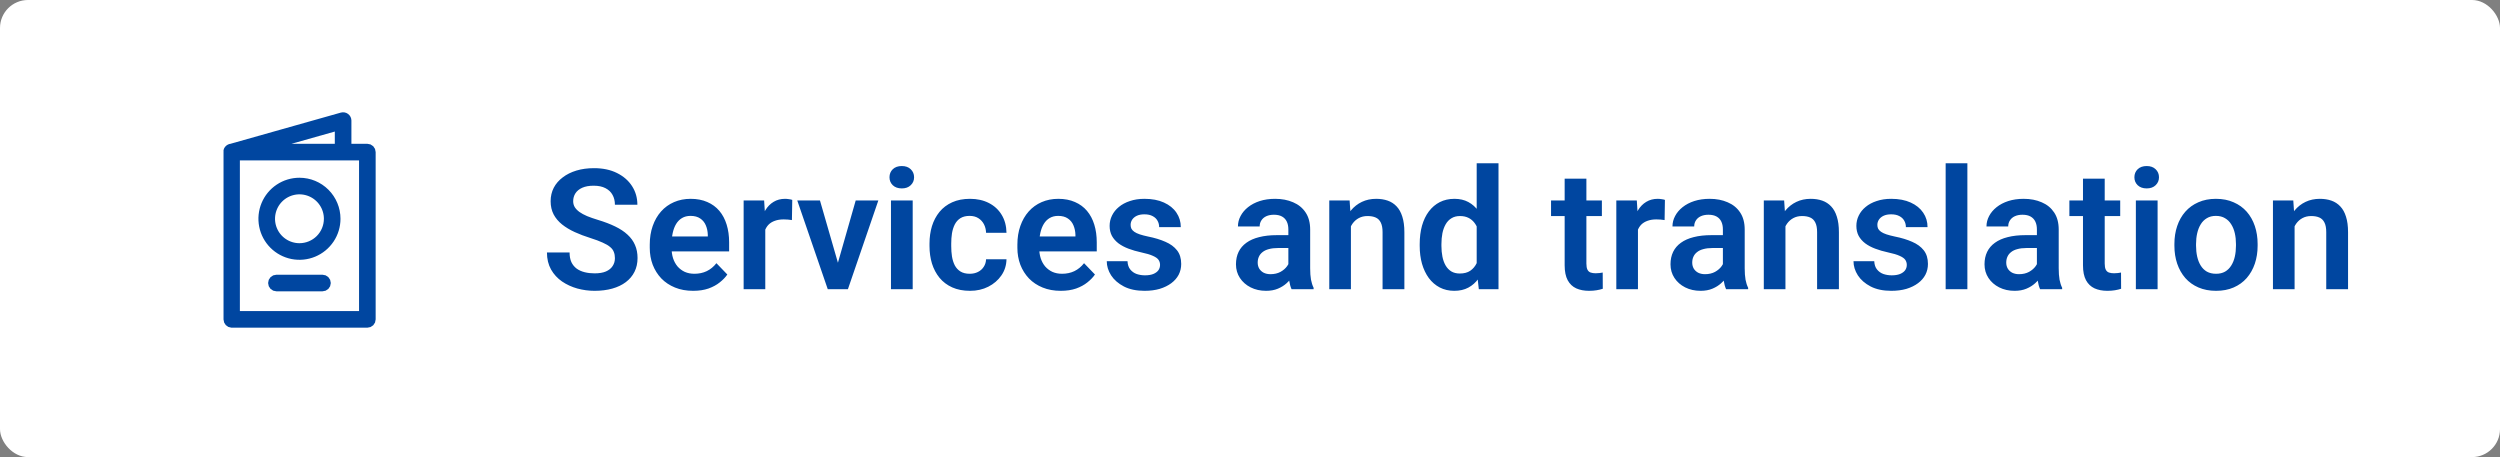
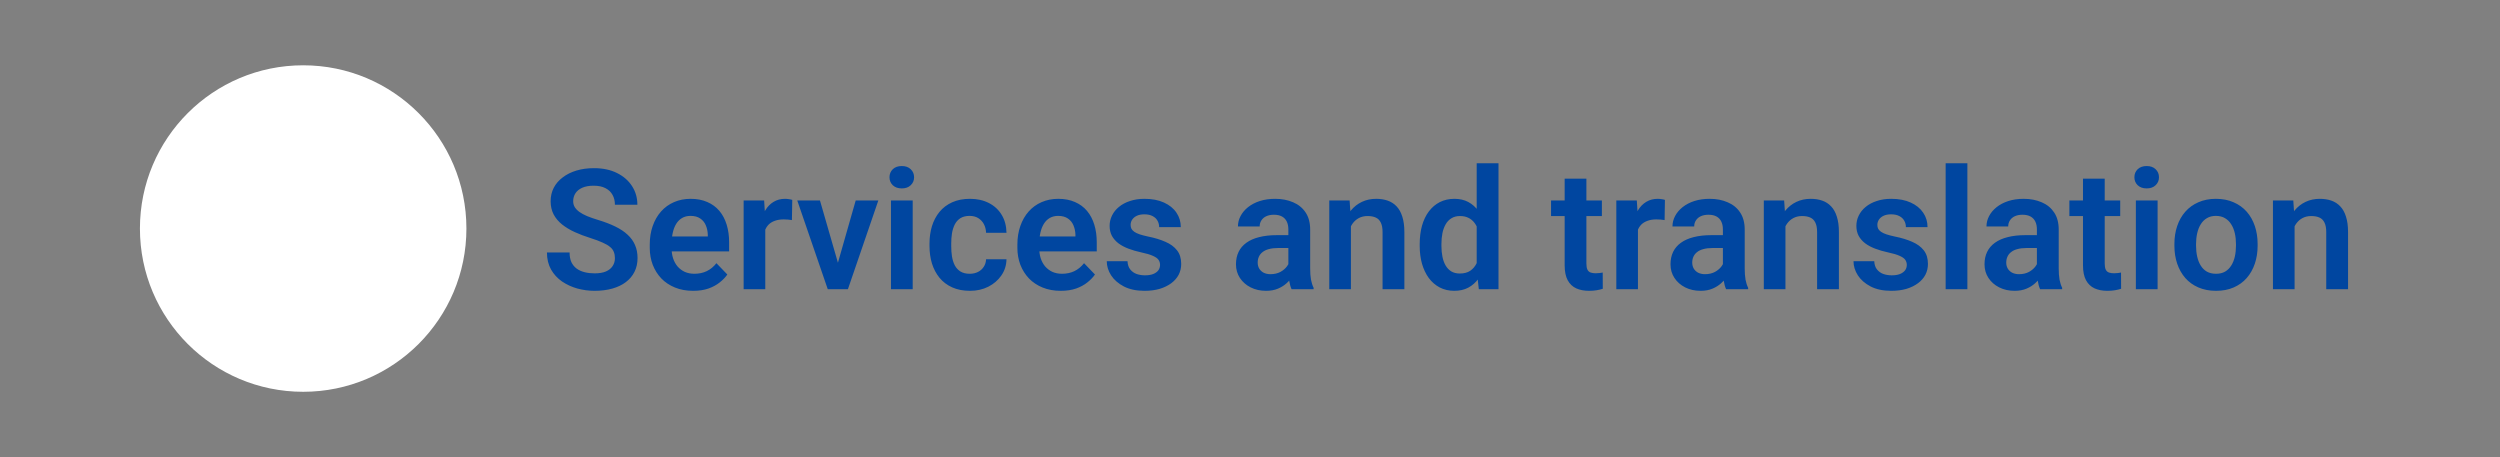
<svg xmlns="http://www.w3.org/2000/svg" width="268" height="49" viewBox="0 0 268 49" fill="none">
  <rect x="0" y="0" width="268" height="49" fill="#808080" stroke="none" />
-   <rect width="268" height="49" rx="3" fill="white" />
  <circle cx="32.5" cy="24.5" r="17.5" fill="white" />
-   <path d="M39.38 15.915H37.171V12.926C37.17 12.866 37.157 12.807 37.13 12.753C37.103 12.699 37.064 12.652 37.016 12.616C36.967 12.579 36.912 12.555 36.852 12.544C36.793 12.533 36.732 12.536 36.674 12.552L24.719 15.931H24.698L24.659 15.946L24.628 15.964L24.594 15.985L24.566 16.009L24.54 16.035L24.516 16.063L24.495 16.094L24.477 16.126L24.462 16.175V16.211C24.462 16.211 24.462 16.235 24.462 16.248C24.461 16.262 24.461 16.276 24.462 16.289C24.462 16.289 24.462 16.305 24.462 16.313V34.246C24.463 34.344 24.502 34.437 24.569 34.508C24.636 34.579 24.728 34.621 24.825 34.628H39.38C39.483 34.628 39.582 34.587 39.656 34.514C39.729 34.441 39.77 34.342 39.77 34.238V16.305C39.77 16.201 39.729 16.102 39.656 16.029C39.582 15.956 39.483 15.915 39.38 15.915ZM36.391 15.915H27.637L36.391 13.441V15.915ZM38.99 33.848H25.215V16.695H38.99V33.848Z" fill="#0046A0" stroke="#0046A0" />
-   <path d="M32.102 19.554C31.331 19.554 30.577 19.782 29.936 20.211C29.295 20.639 28.795 21.248 28.5 21.96C28.205 22.673 28.128 23.457 28.278 24.213C28.428 24.969 28.8 25.664 29.345 26.209C29.89 26.754 30.585 27.125 31.341 27.276C32.097 27.426 32.881 27.349 33.593 27.054C34.306 26.759 34.915 26.259 35.343 25.618C35.772 24.977 36 24.223 36 23.452C36 22.418 35.589 21.427 34.858 20.696C34.127 19.964 33.136 19.554 32.102 19.554ZM32.102 26.571C31.485 26.571 30.882 26.388 30.369 26.045C29.856 25.703 29.456 25.216 29.22 24.646C28.984 24.076 28.922 23.449 29.043 22.844C29.163 22.239 29.46 21.683 29.896 21.247C30.332 20.811 30.888 20.514 31.493 20.393C32.098 20.273 32.725 20.335 33.295 20.571C33.865 20.807 34.352 21.207 34.695 21.72C35.038 22.232 35.221 22.835 35.221 23.452C35.221 24.279 34.892 25.073 34.307 25.658C33.722 26.242 32.929 26.571 32.102 26.571Z" fill="#0046A0" stroke="#0046A0" />
-   <path d="M34.57 29.95H29.632C29.529 29.95 29.43 29.991 29.356 30.064C29.283 30.137 29.242 30.236 29.242 30.34C29.242 30.443 29.283 30.542 29.356 30.615C29.43 30.688 29.529 30.729 29.632 30.729H34.57C34.674 30.729 34.773 30.688 34.846 30.615C34.919 30.542 34.96 30.443 34.96 30.34C34.96 30.236 34.919 30.137 34.846 30.064C34.773 29.991 34.674 29.95 34.57 29.95Z" fill="#0046A0" stroke="#0046A0" />
  <path d="M65.919 27.678C65.919 27.432 65.881 27.212 65.805 27.019C65.734 26.819 65.603 26.641 65.409 26.482C65.222 26.318 64.955 26.16 64.609 26.008C64.269 25.85 63.83 25.686 63.291 25.516C62.693 25.328 62.137 25.117 61.621 24.883C61.105 24.648 60.651 24.376 60.259 24.065C59.872 23.755 59.57 23.398 59.353 22.993C59.137 22.583 59.028 22.108 59.028 21.569C59.028 21.042 59.14 20.561 59.362 20.128C59.591 19.694 59.913 19.322 60.329 19.012C60.745 18.695 61.234 18.452 61.797 18.282C62.365 18.112 62.992 18.027 63.678 18.027C64.627 18.027 65.447 18.2 66.139 18.546C66.836 18.892 67.375 19.36 67.756 19.952C68.137 20.544 68.327 21.209 68.327 21.947H65.919C65.919 21.549 65.834 21.197 65.664 20.893C65.5 20.588 65.248 20.348 64.908 20.172C64.574 19.996 64.152 19.908 63.643 19.908C63.15 19.908 62.74 19.981 62.412 20.128C62.09 20.274 61.847 20.474 61.683 20.726C61.524 20.977 61.445 21.259 61.445 21.569C61.445 21.804 61.501 22.015 61.612 22.202C61.724 22.384 61.891 22.557 62.113 22.721C62.336 22.879 62.611 23.028 62.94 23.169C63.273 23.304 63.66 23.439 64.1 23.573C64.803 23.784 65.418 24.019 65.945 24.276C66.478 24.534 66.921 24.827 67.272 25.155C67.63 25.483 67.897 25.852 68.072 26.263C68.254 26.673 68.345 27.139 68.345 27.66C68.345 28.211 68.236 28.703 68.019 29.137C67.803 29.57 67.492 29.939 67.088 30.244C66.684 30.549 66.197 30.78 65.629 30.939C65.066 31.097 64.436 31.176 63.739 31.176C63.118 31.176 62.503 31.094 61.894 30.93C61.29 30.76 60.742 30.508 60.25 30.174C59.758 29.834 59.365 29.406 59.072 28.891C58.779 28.369 58.633 27.76 58.633 27.062H61.059C61.059 27.467 61.123 27.812 61.252 28.1C61.387 28.381 61.574 28.612 61.815 28.794C62.06 28.97 62.348 29.099 62.676 29.181C63.004 29.263 63.358 29.304 63.739 29.304C64.231 29.304 64.636 29.236 64.952 29.102C65.274 28.961 65.515 28.768 65.673 28.521C65.837 28.275 65.919 27.994 65.919 27.678ZM74.304 31.176C73.583 31.176 72.936 31.059 72.361 30.824C71.787 30.59 71.298 30.265 70.894 29.849C70.495 29.427 70.188 28.938 69.971 28.381C69.76 27.818 69.654 27.215 69.654 26.57V26.219C69.654 25.486 69.76 24.821 69.971 24.224C70.182 23.62 70.481 23.102 70.867 22.668C71.254 22.234 71.717 21.9 72.256 21.666C72.795 21.432 73.39 21.314 74.04 21.314C74.714 21.314 75.309 21.429 75.824 21.657C76.34 21.88 76.77 22.196 77.116 22.606C77.462 23.017 77.723 23.509 77.898 24.083C78.074 24.651 78.162 25.281 78.162 25.973V26.948H70.709V25.349H75.877V25.173C75.865 24.804 75.795 24.467 75.666 24.162C75.537 23.852 75.338 23.605 75.068 23.424C74.799 23.236 74.45 23.143 74.022 23.143C73.677 23.143 73.375 23.219 73.117 23.371C72.865 23.518 72.654 23.729 72.484 24.004C72.32 24.273 72.197 24.596 72.115 24.971C72.033 25.346 71.992 25.762 71.992 26.219V26.57C71.992 26.969 72.045 27.338 72.15 27.678C72.262 28.018 72.423 28.314 72.634 28.565C72.851 28.811 73.108 29.005 73.407 29.145C73.712 29.28 74.058 29.348 74.444 29.348C74.931 29.348 75.37 29.254 75.763 29.066C76.161 28.873 76.507 28.589 76.8 28.214L77.969 29.427C77.769 29.72 77.5 30.001 77.16 30.27C76.826 30.54 76.422 30.76 75.947 30.93C75.473 31.094 74.925 31.176 74.304 31.176ZM82.038 23.433V31H79.718V21.49H81.915L82.038 23.433ZM84.93 21.429L84.894 23.591C84.766 23.567 84.619 23.55 84.455 23.538C84.297 23.526 84.147 23.52 84.007 23.52C83.649 23.52 83.336 23.57 83.066 23.67C82.797 23.764 82.571 23.901 82.39 24.083C82.214 24.265 82.079 24.487 81.985 24.751C81.892 25.009 81.839 25.302 81.827 25.63L81.326 25.568C81.326 24.965 81.388 24.405 81.511 23.89C81.634 23.374 81.812 22.923 82.047 22.536C82.281 22.149 82.574 21.851 82.926 21.64C83.283 21.423 83.693 21.314 84.156 21.314C84.285 21.314 84.423 21.326 84.569 21.35C84.722 21.367 84.842 21.394 84.93 21.429ZM89.518 29.242L91.732 21.49H94.158L90.897 31H89.421L89.518 29.242ZM87.9 21.49L90.142 29.26L90.221 31H88.735L85.466 21.49H87.9ZM97.841 21.49V31H95.512V21.49H97.841ZM95.353 19.003C95.353 18.657 95.471 18.37 95.705 18.142C95.945 17.913 96.268 17.799 96.672 17.799C97.076 17.799 97.395 17.913 97.63 18.142C97.87 18.37 97.99 18.657 97.99 19.003C97.99 19.343 97.87 19.627 97.63 19.855C97.395 20.084 97.076 20.198 96.672 20.198C96.268 20.198 95.945 20.084 95.705 19.855C95.471 19.627 95.353 19.343 95.353 19.003ZM103.958 29.348C104.286 29.348 104.579 29.283 104.837 29.154C105.095 29.025 105.3 28.844 105.452 28.609C105.61 28.375 105.695 28.102 105.707 27.792H107.896C107.884 28.436 107.702 29.014 107.351 29.523C106.999 30.033 106.53 30.438 105.944 30.736C105.364 31.029 104.714 31.176 103.993 31.176C103.261 31.176 102.622 31.053 102.077 30.807C101.532 30.561 101.078 30.218 100.715 29.778C100.357 29.339 100.088 28.829 99.906 28.249C99.731 27.669 99.643 27.048 99.643 26.386V26.105C99.643 25.442 99.731 24.821 99.906 24.241C100.088 23.661 100.357 23.151 100.715 22.712C101.078 22.273 101.532 21.93 102.077 21.684C102.622 21.438 103.258 21.314 103.984 21.314C104.752 21.314 105.426 21.464 106.006 21.763C106.592 22.061 107.049 22.483 107.377 23.028C107.711 23.573 107.884 24.215 107.896 24.953H105.707C105.695 24.613 105.619 24.309 105.479 24.039C105.338 23.77 105.139 23.553 104.881 23.389C104.623 23.225 104.31 23.143 103.94 23.143C103.548 23.143 103.22 23.225 102.956 23.389C102.698 23.553 102.496 23.778 102.35 24.065C102.209 24.347 102.109 24.663 102.051 25.015C101.998 25.36 101.972 25.724 101.972 26.105V26.386C101.972 26.773 101.998 27.142 102.051 27.493C102.109 27.845 102.209 28.161 102.35 28.442C102.496 28.718 102.698 28.938 102.956 29.102C103.22 29.266 103.554 29.348 103.958 29.348ZM113.714 31.176C112.993 31.176 112.346 31.059 111.771 30.824C111.197 30.59 110.708 30.265 110.304 29.849C109.905 29.427 109.598 28.938 109.381 28.381C109.17 27.818 109.064 27.215 109.064 26.57V26.219C109.064 25.486 109.17 24.821 109.381 24.224C109.592 23.62 109.891 23.102 110.277 22.668C110.664 22.234 111.127 21.9 111.666 21.666C112.205 21.432 112.8 21.314 113.45 21.314C114.124 21.314 114.719 21.429 115.234 21.657C115.75 21.88 116.181 22.196 116.526 22.606C116.872 23.017 117.133 23.509 117.309 24.083C117.484 24.651 117.572 25.281 117.572 25.973V26.948H110.119V25.349H115.287V25.173C115.275 24.804 115.205 24.467 115.076 24.162C114.947 23.852 114.748 23.605 114.479 23.424C114.209 23.236 113.86 23.143 113.433 23.143C113.087 23.143 112.785 23.219 112.527 23.371C112.275 23.518 112.064 23.729 111.895 24.004C111.73 24.273 111.607 24.596 111.525 24.971C111.443 25.346 111.402 25.762 111.402 26.219V26.57C111.402 26.969 111.455 27.338 111.561 27.678C111.672 28.018 111.833 28.314 112.044 28.565C112.261 28.811 112.519 29.005 112.817 29.145C113.122 29.28 113.468 29.348 113.854 29.348C114.341 29.348 114.78 29.254 115.173 29.066C115.571 28.873 115.917 28.589 116.21 28.214L117.379 29.427C117.18 29.72 116.91 30.001 116.57 30.27C116.236 30.54 115.832 30.76 115.357 30.93C114.883 31.094 114.335 31.176 113.714 31.176ZM124.357 28.398C124.357 28.199 124.305 28.02 124.199 27.862C124.094 27.704 123.895 27.561 123.602 27.432C123.314 27.297 122.893 27.171 122.336 27.054C121.844 26.948 121.39 26.816 120.974 26.658C120.558 26.5 120.2 26.31 119.901 26.087C119.603 25.858 119.368 25.592 119.198 25.287C119.034 24.977 118.952 24.619 118.952 24.215C118.952 23.822 119.037 23.453 119.207 23.107C119.377 22.756 119.623 22.448 119.945 22.185C120.268 21.915 120.66 21.704 121.123 21.552C121.586 21.394 122.107 21.314 122.688 21.314C123.496 21.314 124.19 21.446 124.771 21.71C125.356 21.974 125.805 22.337 126.115 22.8C126.426 23.257 126.581 23.773 126.581 24.347H124.261C124.261 24.095 124.202 23.866 124.085 23.661C123.974 23.456 123.801 23.292 123.566 23.169C123.332 23.04 123.036 22.976 122.679 22.976C122.356 22.976 122.084 23.028 121.861 23.134C121.645 23.239 121.48 23.377 121.369 23.547C121.258 23.717 121.202 23.904 121.202 24.109C121.202 24.262 121.231 24.399 121.29 24.523C121.354 24.64 121.457 24.748 121.598 24.848C121.738 24.947 121.929 25.038 122.169 25.12C122.415 25.202 122.717 25.281 123.074 25.357C123.783 25.498 124.401 25.686 124.929 25.92C125.462 26.148 125.878 26.453 126.177 26.834C126.476 27.215 126.625 27.701 126.625 28.293C126.625 28.715 126.534 29.102 126.353 29.453C126.171 29.799 125.907 30.101 125.562 30.358C125.216 30.616 124.803 30.818 124.322 30.965C123.842 31.105 123.3 31.176 122.696 31.176C121.823 31.176 121.085 31.02 120.481 30.71C119.878 30.394 119.421 29.995 119.11 29.515C118.8 29.028 118.645 28.524 118.645 28.003H120.868C120.886 28.372 120.985 28.668 121.167 28.891C121.349 29.113 121.577 29.274 121.853 29.374C122.134 29.468 122.43 29.515 122.74 29.515C123.092 29.515 123.388 29.468 123.628 29.374C123.868 29.274 124.05 29.143 124.173 28.979C124.296 28.809 124.357 28.615 124.357 28.398ZM138.112 28.979V24.593C138.112 24.27 138.057 23.992 137.945 23.758C137.834 23.523 137.664 23.342 137.436 23.213C137.207 23.084 136.917 23.02 136.565 23.02C136.255 23.02 135.982 23.072 135.748 23.178C135.52 23.283 135.344 23.433 135.221 23.626C135.098 23.814 135.036 24.03 135.036 24.276H132.707C132.707 23.884 132.801 23.512 132.988 23.16C133.176 22.803 133.442 22.486 133.788 22.211C134.14 21.93 134.559 21.71 135.045 21.552C135.537 21.394 136.088 21.314 136.697 21.314C137.418 21.314 138.06 21.438 138.622 21.684C139.19 21.924 139.636 22.287 139.958 22.773C140.286 23.26 140.45 23.872 140.45 24.61V28.759C140.45 29.233 140.479 29.641 140.538 29.98C140.603 30.314 140.696 30.605 140.819 30.851V31H138.455C138.344 30.76 138.259 30.455 138.2 30.086C138.142 29.711 138.112 29.342 138.112 28.979ZM138.438 25.208L138.455 26.588H136.987C136.624 26.588 136.305 26.626 136.029 26.702C135.754 26.773 135.528 26.878 135.353 27.019C135.177 27.153 135.045 27.317 134.957 27.511C134.869 27.698 134.825 27.912 134.825 28.152C134.825 28.387 134.878 28.598 134.983 28.785C135.095 28.973 135.253 29.122 135.458 29.233C135.669 29.339 135.915 29.392 136.196 29.392C136.606 29.392 136.964 29.31 137.269 29.145C137.573 28.976 137.811 28.77 137.98 28.53C138.15 28.29 138.241 28.061 138.253 27.845L138.921 28.847C138.839 29.087 138.716 29.342 138.552 29.611C138.388 29.881 138.177 30.133 137.919 30.367C137.661 30.602 137.351 30.795 136.987 30.947C136.624 31.1 136.202 31.176 135.722 31.176C135.106 31.176 134.556 31.053 134.069 30.807C133.583 30.561 133.199 30.224 132.918 29.796C132.637 29.368 132.496 28.882 132.496 28.337C132.496 27.833 132.59 27.388 132.777 27.001C132.965 26.614 133.243 26.289 133.612 26.025C133.981 25.756 134.438 25.554 134.983 25.419C135.534 25.278 136.164 25.208 136.873 25.208H138.438ZM144.818 23.52V31H142.498V21.49H144.678L144.818 23.52ZM144.449 25.902H143.764C143.77 25.211 143.863 24.584 144.045 24.021C144.227 23.459 144.481 22.976 144.81 22.571C145.144 22.167 145.539 21.856 145.996 21.64C146.453 21.423 146.963 21.314 147.525 21.314C147.982 21.314 148.396 21.379 148.765 21.508C149.134 21.637 149.45 21.842 149.714 22.123C149.983 22.404 150.188 22.773 150.329 23.23C150.476 23.682 150.549 24.238 150.549 24.9V31H148.211V24.883C148.211 24.449 148.146 24.106 148.018 23.855C147.895 23.602 147.713 23.424 147.473 23.318C147.238 23.213 146.948 23.16 146.603 23.16C146.245 23.16 145.932 23.233 145.662 23.38C145.398 23.52 145.176 23.717 144.994 23.969C144.818 24.221 144.684 24.511 144.59 24.839C144.496 25.167 144.449 25.521 144.449 25.902ZM158.301 28.979V17.5H160.639V31H158.529L158.301 28.979ZM152.192 26.359V26.175C152.192 25.448 152.274 24.789 152.438 24.197C152.608 23.6 152.854 23.087 153.177 22.659C153.499 22.231 153.889 21.9 154.346 21.666C154.809 21.432 155.333 21.314 155.919 21.314C156.487 21.314 156.982 21.429 157.404 21.657C157.832 21.886 158.195 22.211 158.494 22.633C158.799 23.055 159.042 23.556 159.224 24.136C159.405 24.71 159.537 25.343 159.619 26.034V26.535C159.537 27.209 159.405 27.827 159.224 28.39C159.042 28.952 158.799 29.444 158.494 29.866C158.195 30.282 157.832 30.605 157.404 30.833C156.977 31.061 156.476 31.176 155.901 31.176C155.321 31.176 154.8 31.056 154.337 30.815C153.88 30.575 153.49 30.238 153.168 29.805C152.852 29.371 152.608 28.861 152.438 28.275C152.274 27.689 152.192 27.051 152.192 26.359ZM154.521 26.175V26.359C154.521 26.77 154.557 27.153 154.627 27.511C154.697 27.868 154.812 28.185 154.97 28.46C155.128 28.73 155.33 28.94 155.576 29.093C155.828 29.245 156.133 29.321 156.49 29.321C156.947 29.321 157.322 29.222 157.615 29.023C157.914 28.817 158.146 28.539 158.31 28.188C158.474 27.83 158.579 27.429 158.626 26.983V25.604C158.603 25.252 158.541 24.927 158.441 24.628C158.348 24.329 158.213 24.071 158.037 23.855C157.867 23.638 157.656 23.468 157.404 23.345C157.152 23.222 156.854 23.16 156.508 23.16C156.15 23.16 155.846 23.239 155.594 23.398C155.342 23.55 155.137 23.764 154.979 24.039C154.82 24.314 154.703 24.634 154.627 24.997C154.557 25.36 154.521 25.753 154.521 26.175ZM171.722 21.49V23.16H166.272V21.49H171.722ZM167.731 19.152H170.061V28.258C170.061 28.539 170.099 28.756 170.175 28.908C170.251 29.061 170.365 29.163 170.518 29.216C170.67 29.269 170.852 29.295 171.062 29.295C171.215 29.295 171.355 29.286 171.484 29.269C171.613 29.251 171.722 29.233 171.81 29.216L171.818 30.956C171.625 31.02 171.405 31.073 171.159 31.114C170.919 31.155 170.646 31.176 170.342 31.176C169.82 31.176 169.363 31.088 168.971 30.912C168.578 30.73 168.273 30.44 168.057 30.042C167.84 29.638 167.731 29.105 167.731 28.442V19.152ZM175.589 23.433V31H173.269V21.49H175.466L175.589 23.433ZM178.48 21.429L178.445 23.591C178.316 23.567 178.17 23.55 178.006 23.538C177.848 23.526 177.698 23.52 177.558 23.52C177.2 23.52 176.887 23.57 176.617 23.67C176.348 23.764 176.122 23.901 175.94 24.083C175.765 24.265 175.63 24.487 175.536 24.751C175.442 25.009 175.39 25.302 175.378 25.63L174.877 25.568C174.877 24.965 174.938 24.405 175.062 23.89C175.185 23.374 175.363 22.923 175.598 22.536C175.832 22.149 176.125 21.851 176.477 21.64C176.834 21.423 177.244 21.314 177.707 21.314C177.836 21.314 177.974 21.326 178.12 21.35C178.272 21.367 178.393 21.394 178.48 21.429ZM184.694 28.979V24.593C184.694 24.27 184.639 23.992 184.527 23.758C184.416 23.523 184.246 23.342 184.018 23.213C183.789 23.084 183.499 23.02 183.147 23.02C182.837 23.02 182.564 23.072 182.33 23.178C182.102 23.283 181.926 23.433 181.803 23.626C181.68 23.814 181.618 24.03 181.618 24.276H179.289C179.289 23.884 179.383 23.512 179.57 23.16C179.758 22.803 180.024 22.486 180.37 22.211C180.722 21.93 181.141 21.71 181.627 21.552C182.119 21.394 182.67 21.314 183.279 21.314C184 21.314 184.642 21.438 185.204 21.684C185.772 21.924 186.218 22.287 186.54 22.773C186.868 23.26 187.032 23.872 187.032 24.61V28.759C187.032 29.233 187.062 29.641 187.12 29.98C187.185 30.314 187.278 30.605 187.401 30.851V31H185.037C184.926 30.76 184.841 30.455 184.782 30.086C184.724 29.711 184.694 29.342 184.694 28.979ZM185.02 25.208L185.037 26.588H183.569C183.206 26.588 182.887 26.626 182.611 26.702C182.336 26.773 182.11 26.878 181.935 27.019C181.759 27.153 181.627 27.317 181.539 27.511C181.451 27.698 181.407 27.912 181.407 28.152C181.407 28.387 181.46 28.598 181.565 28.785C181.677 28.973 181.835 29.122 182.04 29.233C182.251 29.339 182.497 29.392 182.778 29.392C183.188 29.392 183.546 29.31 183.851 29.145C184.155 28.976 184.393 28.77 184.562 28.53C184.732 28.29 184.823 28.061 184.835 27.845L185.503 28.847C185.421 29.087 185.298 29.342 185.134 29.611C184.97 29.881 184.759 30.133 184.501 30.367C184.243 30.602 183.933 30.795 183.569 30.947C183.206 31.1 182.784 31.176 182.304 31.176C181.688 31.176 181.138 31.053 180.651 30.807C180.165 30.561 179.781 30.224 179.5 29.796C179.219 29.368 179.078 28.882 179.078 28.337C179.078 27.833 179.172 27.388 179.359 27.001C179.547 26.614 179.825 26.289 180.194 26.025C180.563 25.756 181.021 25.554 181.565 25.419C182.116 25.278 182.746 25.208 183.455 25.208H185.02ZM191.4 23.52V31H189.08V21.49H191.26L191.4 23.52ZM191.031 25.902H190.346C190.352 25.211 190.445 24.584 190.627 24.021C190.809 23.459 191.063 22.976 191.392 22.571C191.726 22.167 192.121 21.856 192.578 21.64C193.035 21.423 193.545 21.314 194.107 21.314C194.564 21.314 194.978 21.379 195.347 21.508C195.716 21.637 196.032 21.842 196.296 22.123C196.565 22.404 196.771 22.773 196.911 23.23C197.058 23.682 197.131 24.238 197.131 24.9V31H194.793V24.883C194.793 24.449 194.729 24.106 194.6 23.855C194.477 23.602 194.295 23.424 194.055 23.318C193.82 23.213 193.53 23.16 193.185 23.16C192.827 23.16 192.514 23.233 192.244 23.38C191.98 23.52 191.758 23.717 191.576 23.969C191.4 24.221 191.266 24.511 191.172 24.839C191.078 25.167 191.031 25.521 191.031 25.902ZM204.408 28.398C204.408 28.199 204.355 28.02 204.25 27.862C204.145 27.704 203.945 27.561 203.652 27.432C203.365 27.297 202.943 27.171 202.387 27.054C201.895 26.948 201.44 26.816 201.024 26.658C200.608 26.5 200.251 26.31 199.952 26.087C199.653 25.858 199.419 25.592 199.249 25.287C199.085 24.977 199.003 24.619 199.003 24.215C199.003 23.822 199.088 23.453 199.258 23.107C199.428 22.756 199.674 22.448 199.996 22.185C200.318 21.915 200.711 21.704 201.174 21.552C201.637 21.394 202.158 21.314 202.738 21.314C203.547 21.314 204.241 21.446 204.821 21.71C205.407 21.974 205.855 22.337 206.166 22.8C206.477 23.257 206.632 23.773 206.632 24.347H204.312C204.312 24.095 204.253 23.866 204.136 23.661C204.024 23.456 203.852 23.292 203.617 23.169C203.383 23.04 203.087 22.976 202.729 22.976C202.407 22.976 202.135 23.028 201.912 23.134C201.695 23.239 201.531 23.377 201.42 23.547C201.309 23.717 201.253 23.904 201.253 24.109C201.253 24.262 201.282 24.399 201.341 24.523C201.405 24.64 201.508 24.748 201.648 24.848C201.789 24.947 201.979 25.038 202.22 25.12C202.466 25.202 202.768 25.281 203.125 25.357C203.834 25.498 204.452 25.686 204.979 25.92C205.513 26.148 205.929 26.453 206.228 26.834C206.526 27.215 206.676 27.701 206.676 28.293C206.676 28.715 206.585 29.102 206.403 29.453C206.222 29.799 205.958 30.101 205.612 30.358C205.267 30.616 204.854 30.818 204.373 30.965C203.893 31.105 203.351 31.176 202.747 31.176C201.874 31.176 201.136 31.02 200.532 30.71C199.929 30.394 199.472 29.995 199.161 29.515C198.851 29.028 198.695 28.524 198.695 28.003H200.919C200.937 28.372 201.036 28.668 201.218 28.891C201.399 29.113 201.628 29.274 201.903 29.374C202.185 29.468 202.48 29.515 202.791 29.515C203.143 29.515 203.438 29.468 203.679 29.374C203.919 29.274 204.101 29.143 204.224 28.979C204.347 28.809 204.408 28.615 204.408 28.398ZM210.903 17.5V31H208.574V17.5H210.903ZM218.356 28.979V24.593C218.356 24.27 218.301 23.992 218.189 23.758C218.078 23.523 217.908 23.342 217.68 23.213C217.451 23.084 217.161 23.02 216.81 23.02C216.499 23.02 216.227 23.072 215.992 23.178C215.764 23.283 215.588 23.433 215.465 23.626C215.342 23.814 215.28 24.03 215.28 24.276H212.951C212.951 23.884 213.045 23.512 213.232 23.16C213.42 22.803 213.687 22.486 214.032 22.211C214.384 21.93 214.803 21.71 215.289 21.552C215.781 21.394 216.332 21.314 216.941 21.314C217.662 21.314 218.304 21.438 218.866 21.684C219.435 21.924 219.88 22.287 220.202 22.773C220.53 23.26 220.694 23.872 220.694 24.61V28.759C220.694 29.233 220.724 29.641 220.782 29.98C220.847 30.314 220.94 30.605 221.063 30.851V31H218.699C218.588 30.76 218.503 30.455 218.444 30.086C218.386 29.711 218.356 29.342 218.356 28.979ZM218.682 25.208L218.699 26.588H217.231C216.868 26.588 216.549 26.626 216.273 26.702C215.998 26.773 215.772 26.878 215.597 27.019C215.421 27.153 215.289 27.317 215.201 27.511C215.113 27.698 215.069 27.912 215.069 28.152C215.069 28.387 215.122 28.598 215.228 28.785C215.339 28.973 215.497 29.122 215.702 29.233C215.913 29.339 216.159 29.392 216.44 29.392C216.851 29.392 217.208 29.31 217.513 29.145C217.817 28.976 218.055 28.77 218.225 28.53C218.395 28.29 218.485 28.061 218.497 27.845L219.165 28.847C219.083 29.087 218.96 29.342 218.796 29.611C218.632 29.881 218.421 30.133 218.163 30.367C217.905 30.602 217.595 30.795 217.231 30.947C216.868 31.1 216.446 31.176 215.966 31.176C215.351 31.176 214.8 31.053 214.313 30.807C213.827 30.561 213.443 30.224 213.162 29.796C212.881 29.368 212.74 28.882 212.74 28.337C212.74 27.833 212.834 27.388 213.021 27.001C213.209 26.614 213.487 26.289 213.856 26.025C214.226 25.756 214.683 25.554 215.228 25.419C215.778 25.278 216.408 25.208 217.117 25.208H218.682ZM227.286 21.49V23.16H221.837V21.49H227.286ZM223.296 19.152H225.625V28.258C225.625 28.539 225.663 28.756 225.739 28.908C225.815 29.061 225.93 29.163 226.082 29.216C226.234 29.269 226.416 29.295 226.627 29.295C226.779 29.295 226.92 29.286 227.049 29.269C227.178 29.251 227.286 29.233 227.374 29.216L227.383 30.956C227.189 31.02 226.97 31.073 226.724 31.114C226.483 31.155 226.211 31.176 225.906 31.176C225.385 31.176 224.928 31.088 224.535 30.912C224.143 30.73 223.838 30.44 223.621 30.042C223.404 29.638 223.296 29.105 223.296 28.442V19.152ZM231.294 21.49V31H228.965V21.49H231.294ZM228.807 19.003C228.807 18.657 228.924 18.37 229.158 18.142C229.398 17.913 229.721 17.799 230.125 17.799C230.529 17.799 230.849 17.913 231.083 18.142C231.323 18.37 231.443 18.657 231.443 19.003C231.443 19.343 231.323 19.627 231.083 19.855C230.849 20.084 230.529 20.198 230.125 20.198C229.721 20.198 229.398 20.084 229.158 19.855C228.924 19.627 228.807 19.343 228.807 19.003ZM233.096 26.342V26.157C233.096 25.46 233.195 24.818 233.395 24.232C233.594 23.641 233.884 23.128 234.265 22.694C234.646 22.261 235.111 21.924 235.662 21.684C236.213 21.438 236.84 21.314 237.543 21.314C238.258 21.314 238.891 21.438 239.441 21.684C239.998 21.924 240.467 22.261 240.848 22.694C241.229 23.128 241.519 23.641 241.718 24.232C241.917 24.818 242.017 25.46 242.017 26.157V26.342C242.017 27.033 241.917 27.675 241.718 28.267C241.519 28.852 241.229 29.365 240.848 29.805C240.467 30.238 240.001 30.575 239.45 30.815C238.899 31.056 238.27 31.176 237.561 31.176C236.857 31.176 236.228 31.056 235.671 30.815C235.114 30.575 234.646 30.238 234.265 29.805C233.884 29.365 233.594 28.852 233.395 28.267C233.195 27.675 233.096 27.033 233.096 26.342ZM235.416 26.157V26.342C235.416 26.758 235.457 27.148 235.539 27.511C235.621 27.874 235.747 28.193 235.917 28.469C236.087 28.744 236.307 28.961 236.576 29.119C236.852 29.271 237.18 29.348 237.561 29.348C237.936 29.348 238.258 29.271 238.527 29.119C238.797 28.961 239.017 28.744 239.187 28.469C239.362 28.193 239.491 27.874 239.573 27.511C239.655 27.148 239.696 26.758 239.696 26.342V26.157C239.696 25.747 239.655 25.363 239.573 25.006C239.491 24.643 239.362 24.323 239.187 24.048C239.017 23.767 238.794 23.547 238.519 23.389C238.249 23.225 237.924 23.143 237.543 23.143C237.168 23.143 236.846 23.225 236.576 23.389C236.307 23.547 236.087 23.767 235.917 24.048C235.747 24.323 235.621 24.643 235.539 25.006C235.457 25.363 235.416 25.747 235.416 26.157ZM245.98 23.52V31H243.66V21.49H245.84L245.98 23.52ZM245.611 25.902H244.926C244.932 25.211 245.025 24.584 245.207 24.021C245.389 23.459 245.644 22.976 245.972 22.571C246.306 22.167 246.701 21.856 247.158 21.64C247.615 21.423 248.125 21.314 248.688 21.314C249.145 21.314 249.558 21.379 249.927 21.508C250.296 21.637 250.612 21.842 250.876 22.123C251.146 22.404 251.351 22.773 251.491 23.23C251.638 23.682 251.711 24.238 251.711 24.9V31H249.373V24.883C249.373 24.449 249.309 24.106 249.18 23.855C249.057 23.602 248.875 23.424 248.635 23.318C248.4 23.213 248.11 23.16 247.765 23.16C247.407 23.16 247.094 23.233 246.824 23.38C246.561 23.52 246.338 23.717 246.156 23.969C245.98 24.221 245.846 24.511 245.752 24.839C245.658 25.167 245.611 25.521 245.611 25.902Z" fill="#0046A0" />
</svg>